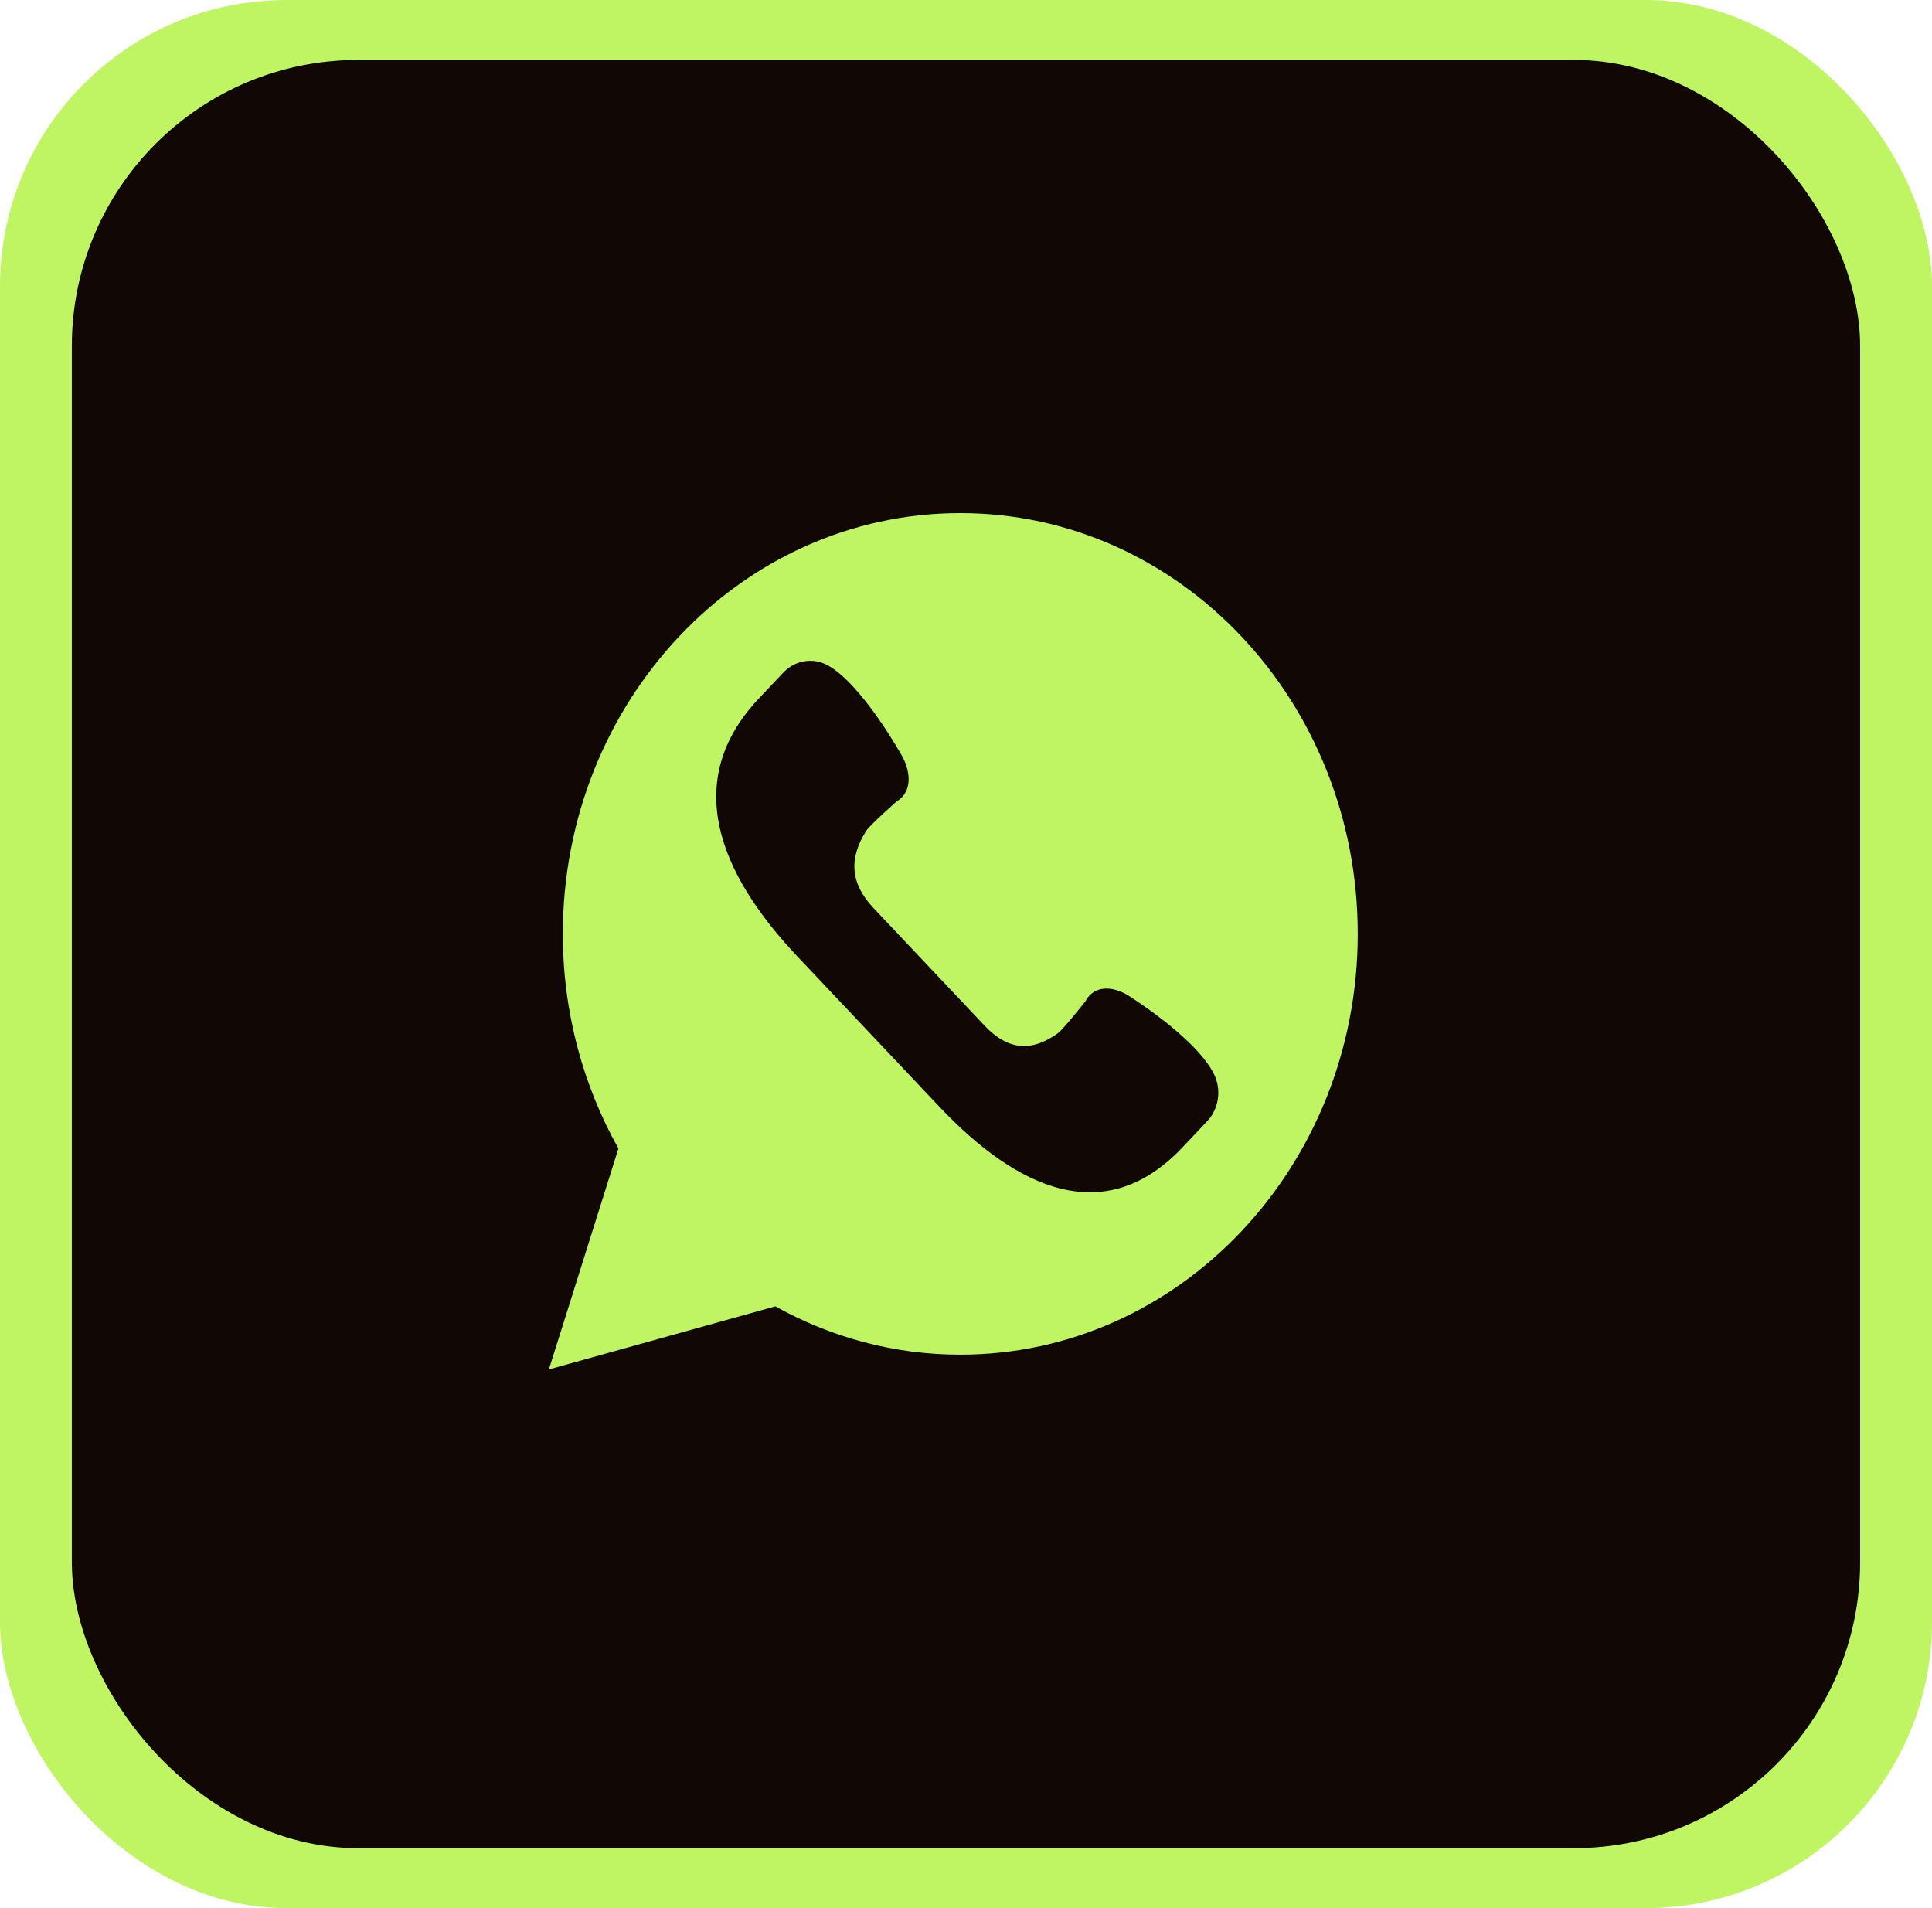
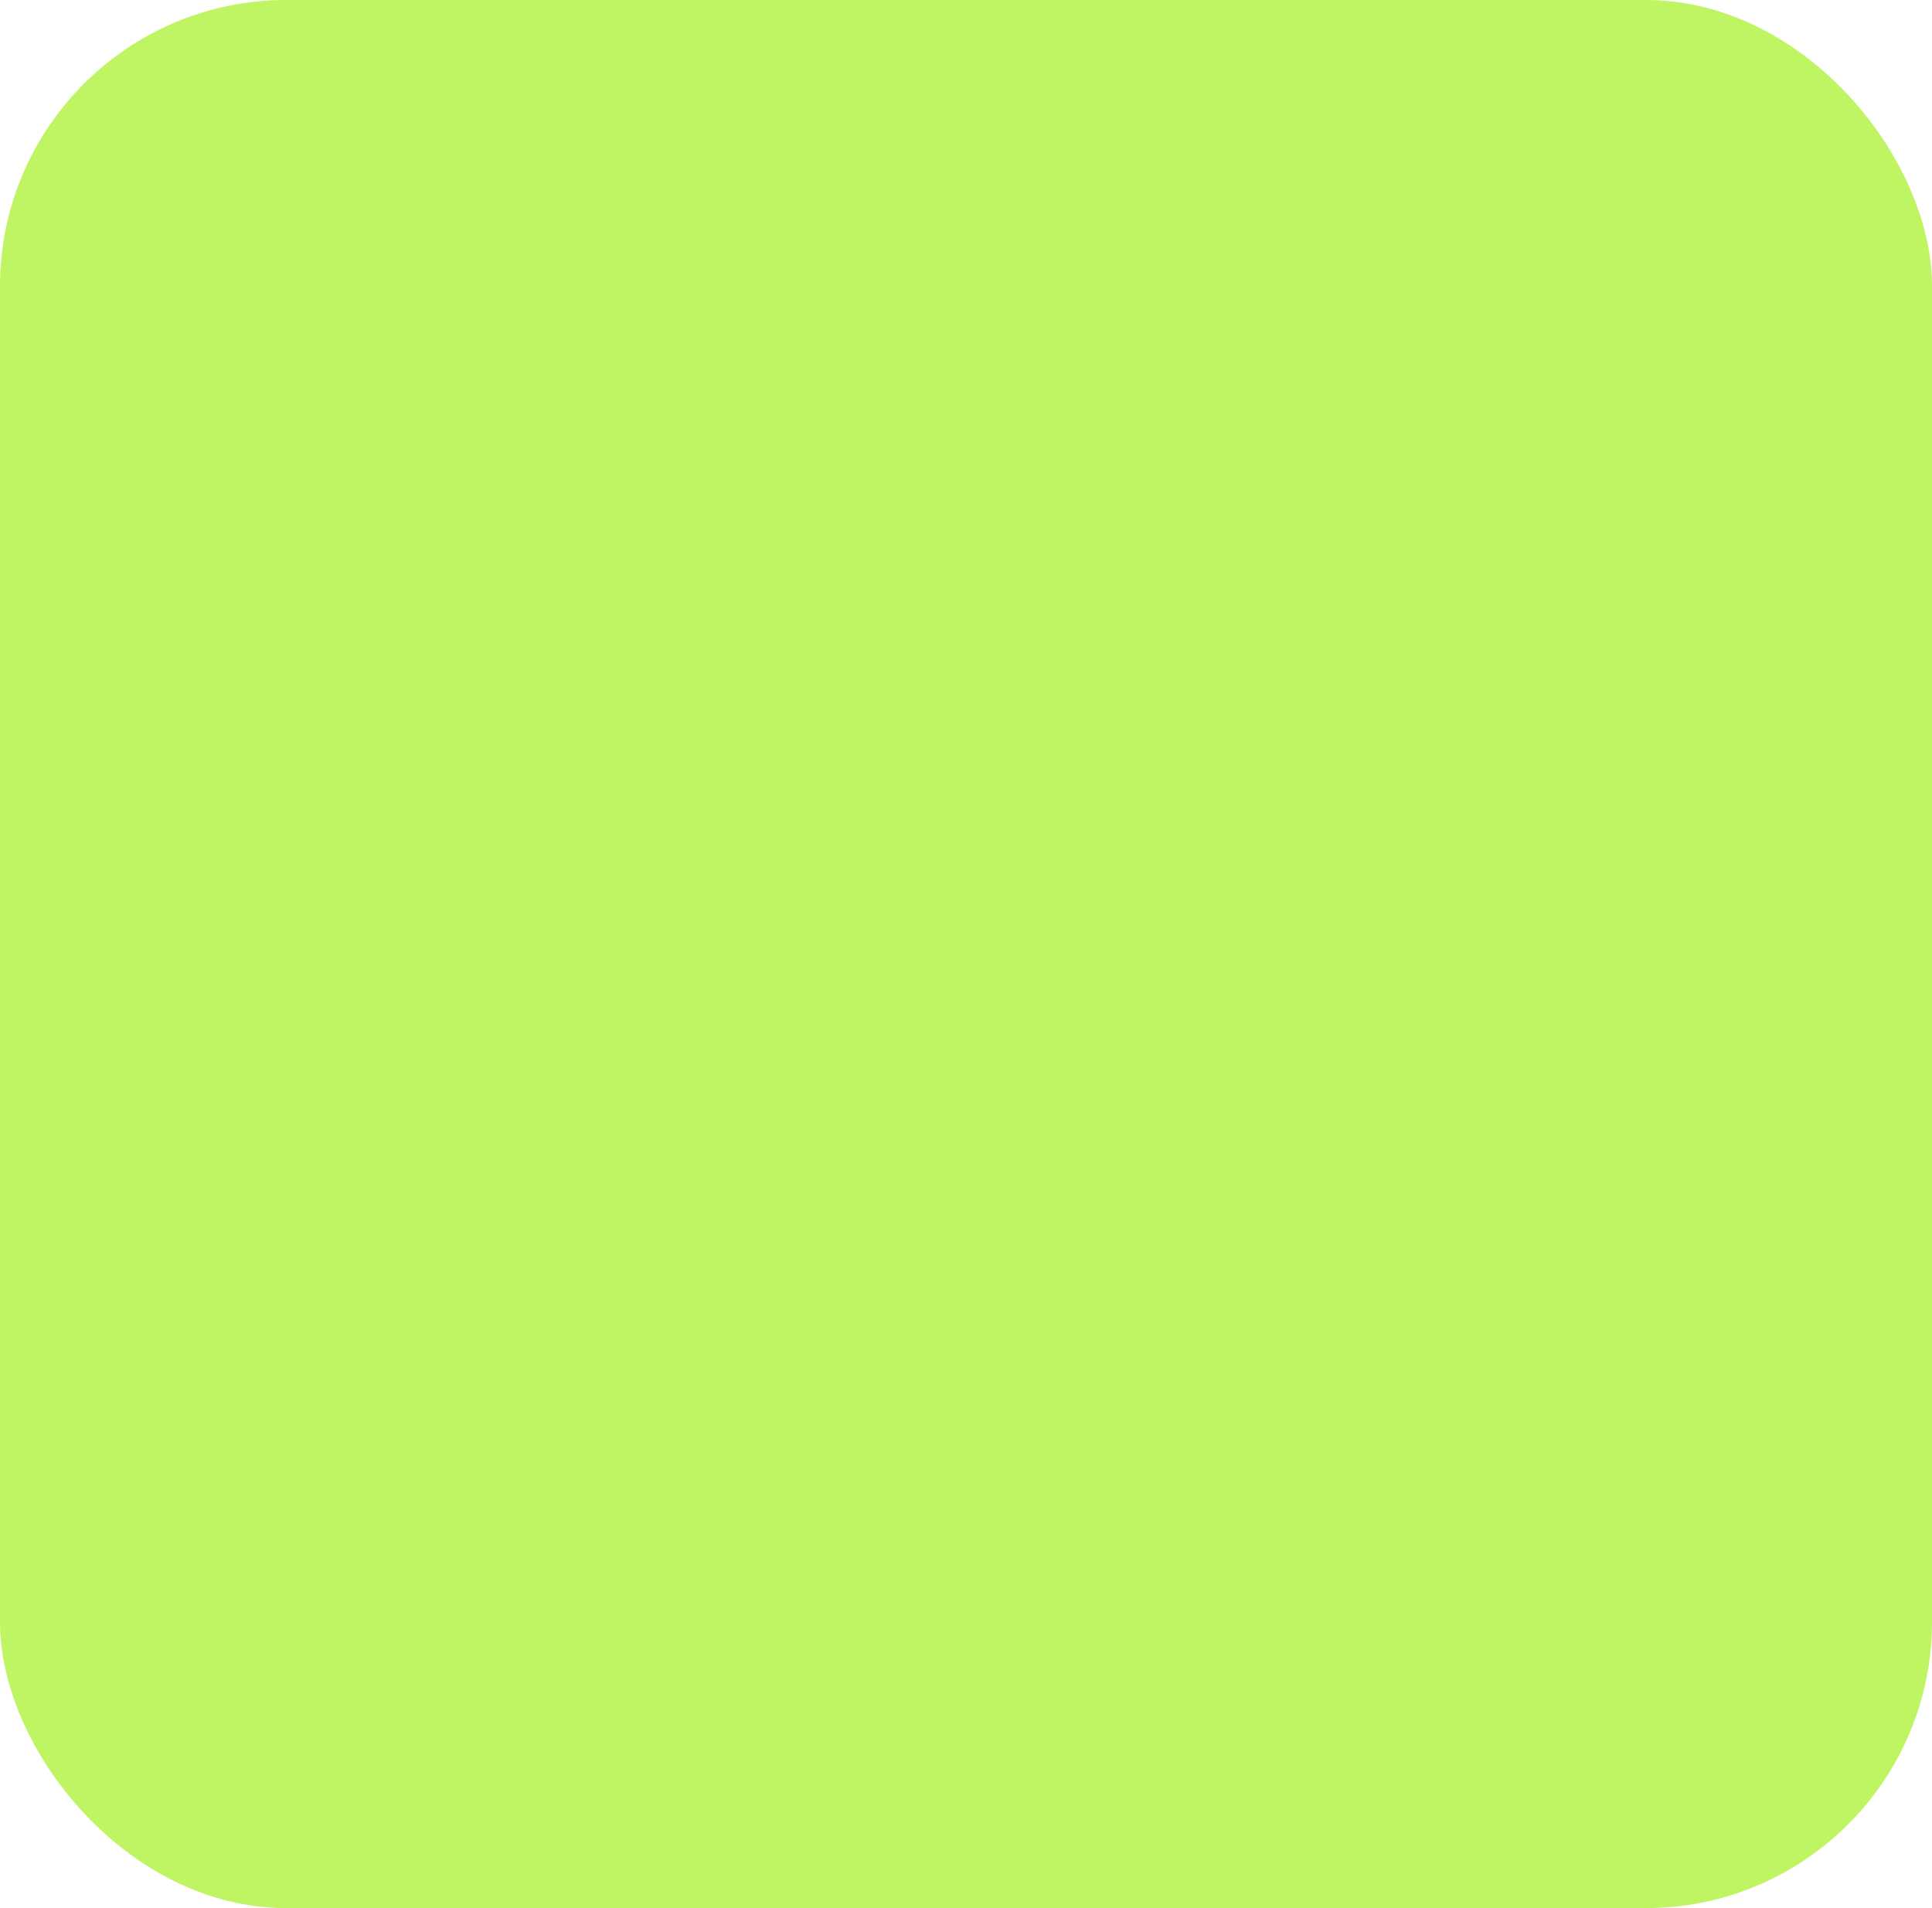
<svg xmlns="http://www.w3.org/2000/svg" width="81" height="80" viewBox="0 0 81 80" fill="none">
  <rect width="81" height="80" rx="12" fill="#BFF462" />
-   <rect x="3.012" y="2.513" width="74.975" height="74.975" rx="12" fill="#110705" />
-   <path d="M40.261 21.513C49.464 21.513 56.924 29.411 56.924 39.154C56.924 48.897 49.464 56.796 40.261 56.796C37.461 56.796 34.823 56.061 32.507 54.77L23.012 57.415L25.928 48.152C24.448 45.517 23.597 42.442 23.597 39.154C23.597 29.411 31.058 21.513 40.261 21.513ZM34.715 27.9C34.096 27.554 33.337 27.675 32.842 28.198L31.814 29.286C28.554 32.738 30.159 36.636 33.42 40.088L36.4 43.243L39.38 46.398C42.641 49.85 46.322 51.55 49.583 48.099L50.611 47.01C51.106 46.485 51.22 45.681 50.893 45.026C50.123 43.487 47.285 41.727 47.285 41.727C46.643 41.339 45.869 41.296 45.503 41.986C45.503 41.986 44.58 43.157 44.346 43.325C43.275 44.093 42.283 44.064 41.281 43.004L38.953 40.539L36.626 38.075C35.624 37.015 35.596 35.964 36.321 34.83C36.48 34.582 37.587 33.606 37.587 33.606C38.239 33.218 38.198 32.398 37.832 31.719C37.832 31.719 36.169 28.715 34.715 27.9Z" fill="#BFF462" />
</svg>